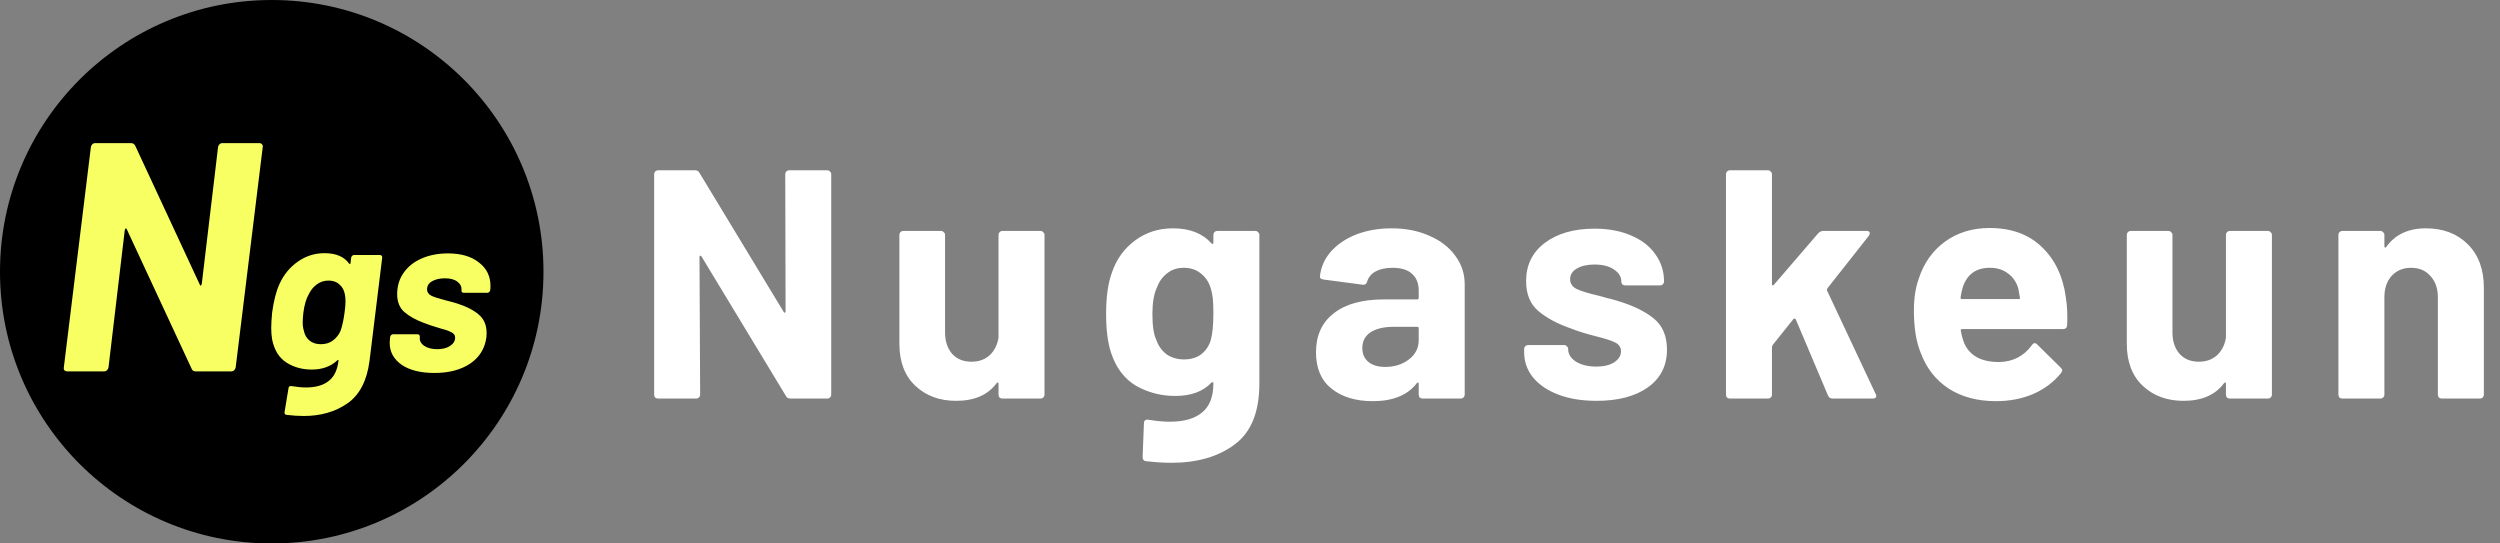
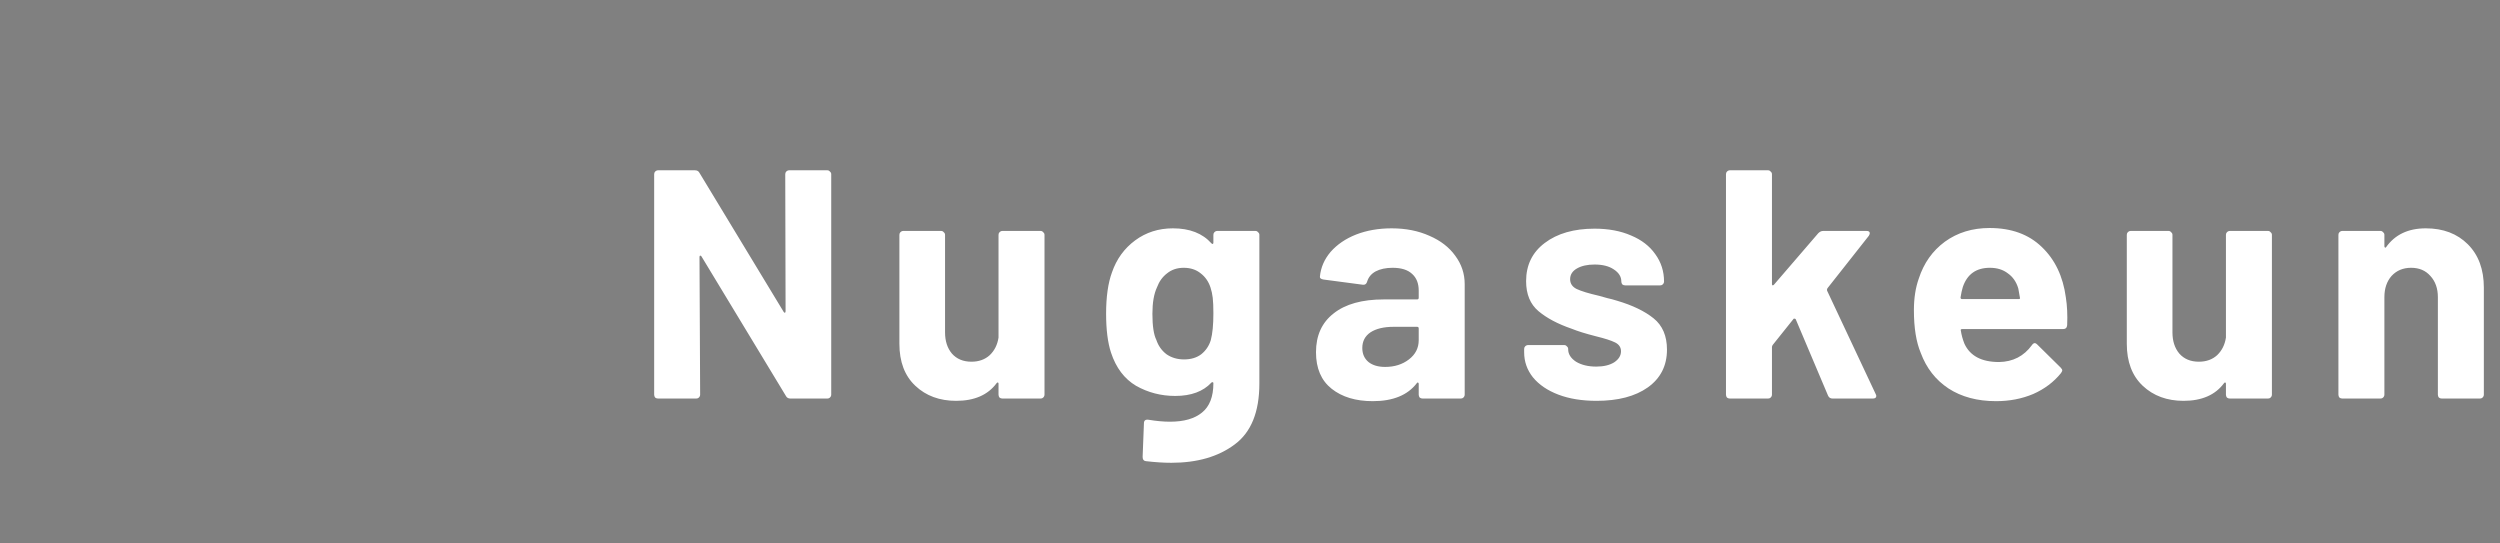
<svg xmlns="http://www.w3.org/2000/svg" width="276" height="60" viewBox="0 0 276 60" fill="none">
  <rect x="0" y="0" width="276" height="60" fill="#808080" stroke="none" />
  <path d="M86.692 19.232C86.692 19.112 86.728 19.016 86.8 18.944C86.896 18.848 87.004 18.8 87.124 18.8H91.336C91.456 18.8 91.552 18.848 91.624 18.944C91.72 19.016 91.768 19.112 91.768 19.232V43.568C91.768 43.688 91.72 43.796 91.624 43.892C91.552 43.964 91.456 44 91.336 44H87.268C87.028 44 86.86 43.904 86.764 43.712L77.44 28.304C77.392 28.232 77.344 28.208 77.296 28.232C77.248 28.232 77.224 28.28 77.224 28.376L77.296 43.568C77.296 43.688 77.248 43.796 77.152 43.892C77.08 43.964 76.984 44 76.864 44H72.652C72.532 44 72.424 43.964 72.328 43.892C72.256 43.796 72.22 43.688 72.22 43.568V19.232C72.22 19.112 72.256 19.016 72.328 18.944C72.424 18.848 72.532 18.8 72.652 18.8H76.72C76.96 18.8 77.128 18.896 77.224 19.088L86.512 34.424C86.56 34.496 86.608 34.532 86.656 34.532C86.704 34.508 86.728 34.448 86.728 34.352L86.692 19.232ZM110.237 25.928C110.237 25.808 110.273 25.712 110.345 25.64C110.441 25.544 110.549 25.496 110.669 25.496H114.881C115.001 25.496 115.097 25.544 115.169 25.64C115.265 25.712 115.313 25.808 115.313 25.928V43.568C115.313 43.688 115.265 43.796 115.169 43.892C115.097 43.964 115.001 44 114.881 44H110.669C110.549 44 110.441 43.964 110.345 43.892C110.273 43.796 110.237 43.688 110.237 43.568V42.344C110.237 42.272 110.213 42.236 110.165 42.236C110.117 42.212 110.069 42.236 110.021 42.308C109.061 43.604 107.573 44.252 105.557 44.252C103.733 44.252 102.233 43.7 101.057 42.596C99.881 41.492 99.293 39.944 99.293 37.952V25.928C99.293 25.808 99.329 25.712 99.401 25.64C99.497 25.544 99.605 25.496 99.725 25.496H103.901C104.021 25.496 104.117 25.544 104.189 25.64C104.285 25.712 104.333 25.808 104.333 25.928V36.692C104.333 37.652 104.585 38.432 105.089 39.032C105.617 39.632 106.337 39.932 107.249 39.932C108.065 39.932 108.737 39.692 109.265 39.212C109.793 38.708 110.117 38.06 110.237 37.268V25.928ZM133.958 25.928C133.958 25.808 133.994 25.712 134.066 25.64C134.162 25.544 134.27 25.496 134.39 25.496H138.602C138.722 25.496 138.818 25.544 138.89 25.64C138.986 25.712 139.034 25.808 139.034 25.928V42.344C139.034 45.488 138.122 47.732 136.298 49.076C134.498 50.42 132.17 51.092 129.314 51.092C128.474 51.092 127.538 51.032 126.506 50.912C126.266 50.888 126.146 50.732 126.146 50.444L126.29 46.736C126.29 46.424 126.458 46.292 126.794 46.34C127.658 46.484 128.45 46.556 129.17 46.556C130.706 46.556 131.882 46.22 132.698 45.548C133.538 44.876 133.958 43.796 133.958 42.308C133.958 42.236 133.934 42.2 133.886 42.2C133.838 42.176 133.79 42.188 133.742 42.236C132.83 43.22 131.498 43.712 129.746 43.712C128.186 43.712 126.746 43.34 125.426 42.596C124.13 41.828 123.206 40.604 122.654 38.924C122.294 37.82 122.114 36.392 122.114 34.64C122.114 32.768 122.33 31.244 122.762 30.068C123.266 28.604 124.118 27.428 125.318 26.54C126.518 25.652 127.91 25.208 129.494 25.208C131.342 25.208 132.758 25.76 133.742 26.864C133.79 26.912 133.838 26.936 133.886 26.936C133.934 26.912 133.958 26.864 133.958 26.792V25.928ZM133.67 37.556C133.862 36.836 133.958 35.852 133.958 34.604C133.958 33.86 133.934 33.284 133.886 32.876C133.838 32.468 133.754 32.084 133.634 31.724C133.418 31.076 133.058 30.56 132.554 30.176C132.05 29.768 131.426 29.564 130.682 29.564C129.962 29.564 129.35 29.768 128.846 30.176C128.342 30.56 127.97 31.076 127.73 31.724C127.394 32.444 127.226 33.416 127.226 34.64C127.226 35.984 127.37 36.944 127.658 37.52C127.874 38.168 128.246 38.696 128.774 39.104C129.326 39.488 129.974 39.68 130.718 39.68C131.486 39.68 132.122 39.488 132.626 39.104C133.13 38.696 133.478 38.18 133.67 37.556ZM153.638 25.208C155.198 25.208 156.59 25.484 157.814 26.036C159.038 26.564 159.986 27.296 160.658 28.232C161.354 29.168 161.702 30.212 161.702 31.364V43.568C161.702 43.688 161.654 43.796 161.558 43.892C161.486 43.964 161.39 44 161.27 44H157.058C156.938 44 156.83 43.964 156.734 43.892C156.662 43.796 156.626 43.688 156.626 43.568V42.38C156.626 42.308 156.602 42.26 156.554 42.236C156.506 42.212 156.458 42.236 156.41 42.308C155.402 43.628 153.782 44.288 151.55 44.288C149.678 44.288 148.166 43.832 147.014 42.92C145.862 42.008 145.286 40.664 145.286 38.888C145.286 37.04 145.934 35.612 147.23 34.604C148.526 33.572 150.374 33.056 152.774 33.056H156.446C156.566 33.056 156.626 32.996 156.626 32.876V32.084C156.626 31.292 156.386 30.68 155.906 30.248C155.426 29.792 154.706 29.564 153.746 29.564C153.002 29.564 152.378 29.696 151.874 29.96C151.394 30.224 151.082 30.596 150.938 31.076C150.866 31.34 150.71 31.46 150.47 31.436L146.114 30.86C145.826 30.812 145.694 30.704 145.718 30.536C145.814 29.528 146.21 28.616 146.906 27.8C147.626 26.984 148.562 26.348 149.714 25.892C150.89 25.436 152.198 25.208 153.638 25.208ZM152.918 40.508C153.95 40.508 154.826 40.232 155.546 39.68C156.266 39.128 156.626 38.42 156.626 37.556V36.26C156.626 36.14 156.566 36.08 156.446 36.08H153.854C152.774 36.08 151.922 36.284 151.298 36.692C150.698 37.1 150.398 37.676 150.398 38.42C150.398 39.068 150.626 39.584 151.082 39.968C151.538 40.328 152.15 40.508 152.918 40.508ZM176.258 44.252C174.65 44.252 173.246 44.024 172.046 43.568C170.846 43.112 169.91 42.476 169.238 41.66C168.59 40.844 168.266 39.92 168.266 38.888V38.528C168.266 38.408 168.302 38.312 168.374 38.24C168.47 38.144 168.578 38.096 168.698 38.096H172.694C172.814 38.096 172.91 38.144 172.982 38.24C173.078 38.312 173.126 38.408 173.126 38.528V38.564C173.126 39.092 173.414 39.548 173.99 39.932C174.59 40.292 175.334 40.472 176.222 40.472C177.038 40.472 177.698 40.316 178.202 40.004C178.706 39.668 178.958 39.26 178.958 38.78C178.958 38.348 178.742 38.024 178.31 37.808C177.878 37.592 177.17 37.364 176.186 37.124C175.058 36.836 174.17 36.56 173.522 36.296C171.986 35.768 170.762 35.12 169.85 34.352C168.938 33.584 168.482 32.48 168.482 31.04C168.482 29.264 169.166 27.86 170.534 26.828C171.926 25.772 173.762 25.244 176.042 25.244C177.578 25.244 178.922 25.496 180.074 26C181.226 26.48 182.114 27.164 182.738 28.052C183.386 28.94 183.71 29.948 183.71 31.076C183.71 31.196 183.662 31.304 183.566 31.4C183.494 31.472 183.398 31.508 183.278 31.508H179.426C179.306 31.508 179.198 31.472 179.102 31.4C179.03 31.304 178.994 31.196 178.994 31.076C178.994 30.548 178.718 30.104 178.166 29.744C177.638 29.384 176.93 29.204 176.042 29.204C175.25 29.204 174.602 29.348 174.098 29.636C173.594 29.924 173.342 30.32 173.342 30.824C173.342 31.304 173.582 31.664 174.062 31.904C174.566 32.144 175.394 32.396 176.546 32.66C176.81 32.732 177.11 32.816 177.446 32.912C177.782 32.984 178.142 33.08 178.526 33.2C180.23 33.704 181.574 34.352 182.558 35.144C183.542 35.936 184.034 37.088 184.034 38.6C184.034 40.376 183.326 41.768 181.91 42.776C180.518 43.76 178.634 44.252 176.258 44.252ZM190.98 44C190.86 44 190.752 43.964 190.656 43.892C190.584 43.796 190.548 43.688 190.548 43.568V19.232C190.548 19.112 190.584 19.016 190.656 18.944C190.752 18.848 190.86 18.8 190.98 18.8H195.192C195.312 18.8 195.408 18.848 195.48 18.944C195.576 19.016 195.624 19.112 195.624 19.232V31.364C195.624 31.436 195.648 31.484 195.696 31.508C195.744 31.508 195.792 31.484 195.84 31.436L200.736 25.748C200.904 25.58 201.084 25.496 201.276 25.496H206.064C206.304 25.496 206.424 25.58 206.424 25.748C206.424 25.82 206.388 25.916 206.316 26.036L201.744 31.832C201.696 31.928 201.684 32.012 201.708 32.084L207.072 43.496C207.12 43.592 207.144 43.664 207.144 43.712C207.144 43.904 207.012 44 206.748 44H202.32C202.08 44 201.912 43.892 201.816 43.676L198.252 35.252C198.228 35.204 198.18 35.18 198.108 35.18C198.06 35.156 198.024 35.168 198 35.216L195.696 38.096C195.648 38.192 195.624 38.264 195.624 38.312V43.568C195.624 43.688 195.576 43.796 195.48 43.892C195.408 43.964 195.312 44 195.192 44H190.98ZM228.071 32.84C228.215 33.752 228.263 34.772 228.215 35.9C228.191 36.188 228.035 36.332 227.747 36.332H216.623C216.479 36.332 216.431 36.392 216.479 36.512C216.551 36.992 216.683 37.472 216.875 37.952C217.499 39.296 218.771 39.968 220.691 39.968C222.227 39.944 223.439 39.32 224.327 38.096C224.423 37.952 224.531 37.88 224.651 37.88C224.723 37.88 224.807 37.928 224.903 38.024L227.495 40.58C227.615 40.7 227.675 40.808 227.675 40.904C227.675 40.952 227.627 41.048 227.531 41.192C226.739 42.176 225.719 42.944 224.471 43.496C223.223 44.024 221.855 44.288 220.367 44.288C218.303 44.288 216.551 43.82 215.111 42.884C213.695 41.948 212.675 40.64 212.051 38.96C211.547 37.76 211.295 36.188 211.295 34.244C211.295 32.924 211.475 31.76 211.835 30.752C212.387 29.048 213.347 27.692 214.715 26.684C216.107 25.676 217.751 25.172 219.647 25.172C222.047 25.172 223.967 25.868 225.407 27.26C226.871 28.652 227.759 30.512 228.071 32.84ZM219.683 29.564C218.171 29.564 217.175 30.272 216.695 31.688C216.599 32 216.515 32.384 216.443 32.84C216.443 32.96 216.503 33.02 216.623 33.02H222.851C222.995 33.02 223.043 32.96 222.995 32.84C222.875 32.144 222.815 31.808 222.815 31.832C222.599 31.112 222.215 30.56 221.663 30.176C221.135 29.768 220.475 29.564 219.683 29.564ZM245.743 25.928C245.743 25.808 245.779 25.712 245.851 25.64C245.947 25.544 246.055 25.496 246.175 25.496H250.387C250.507 25.496 250.603 25.544 250.675 25.64C250.771 25.712 250.819 25.808 250.819 25.928V43.568C250.819 43.688 250.771 43.796 250.675 43.892C250.603 43.964 250.507 44 250.387 44H246.175C246.055 44 245.947 43.964 245.851 43.892C245.779 43.796 245.743 43.688 245.743 43.568V42.344C245.743 42.272 245.719 42.236 245.671 42.236C245.623 42.212 245.575 42.236 245.527 42.308C244.567 43.604 243.079 44.252 241.063 44.252C239.239 44.252 237.739 43.7 236.563 42.596C235.387 41.492 234.799 39.944 234.799 37.952V25.928C234.799 25.808 234.835 25.712 234.907 25.64C235.003 25.544 235.111 25.496 235.231 25.496H239.407C239.527 25.496 239.623 25.544 239.695 25.64C239.791 25.712 239.839 25.808 239.839 25.928V36.692C239.839 37.652 240.091 38.432 240.595 39.032C241.123 39.632 241.843 39.932 242.755 39.932C243.571 39.932 244.243 39.692 244.771 39.212C245.299 38.708 245.623 38.06 245.743 37.268V25.928ZM267.809 25.208C269.729 25.208 271.277 25.796 272.453 26.972C273.629 28.148 274.217 29.744 274.217 31.76V43.568C274.217 43.688 274.169 43.796 274.073 43.892C274.001 43.964 273.905 44 273.785 44H269.573C269.453 44 269.345 43.964 269.249 43.892C269.177 43.796 269.141 43.688 269.141 43.568V32.804C269.141 31.844 268.865 31.064 268.313 30.464C267.785 29.864 267.077 29.564 266.189 29.564C265.301 29.564 264.581 29.864 264.029 30.464C263.501 31.064 263.237 31.844 263.237 32.804V43.568C263.237 43.688 263.189 43.796 263.093 43.892C263.021 43.964 262.925 44 262.805 44H258.593C258.473 44 258.365 43.964 258.269 43.892C258.197 43.796 258.161 43.688 258.161 43.568V25.928C258.161 25.808 258.197 25.712 258.269 25.64C258.365 25.544 258.473 25.496 258.593 25.496H262.805C262.925 25.496 263.021 25.544 263.093 25.64C263.189 25.712 263.237 25.808 263.237 25.928V27.188C263.237 27.26 263.261 27.308 263.309 27.332C263.357 27.356 263.393 27.344 263.417 27.296C264.401 25.904 265.865 25.208 267.809 25.208Z" fill="white" />
-   <circle cx="30" cy="30" r="30" fill="black" />
-   <path d="M24.074 16.232C24.098 16.112 24.146 16.016 24.218 15.944C24.314 15.848 24.422 15.8 24.542 15.8H28.646C28.766 15.8 28.862 15.848 28.934 15.944C29.006 16.016 29.03 16.112 29.006 16.232L26.018 40.568C25.994 40.688 25.934 40.796 25.838 40.892C25.766 40.964 25.67 41 25.55 41H21.59C21.374 41 21.23 40.904 21.158 40.712L13.994 25.304C13.97 25.232 13.934 25.208 13.886 25.232C13.838 25.232 13.802 25.28 13.778 25.376L11.978 40.568C11.954 40.688 11.894 40.796 11.798 40.892C11.726 40.964 11.63 41 11.51 41H7.406C7.286 41 7.19 40.964 7.118 40.892C7.046 40.796 7.022 40.688 7.046 40.568L10.034 16.232C10.058 16.112 10.106 16.016 10.178 15.944C10.274 15.848 10.382 15.8 10.502 15.8H14.462C14.678 15.8 14.834 15.896 14.93 16.088L22.058 31.424C22.082 31.496 22.118 31.532 22.166 31.532C22.214 31.508 22.25 31.448 22.274 31.352L24.074 16.232ZM38.769 28.45C38.785 28.367 38.819 28.3 38.869 28.25C38.935 28.183 39.01 28.15 39.094 28.15H41.944C42.027 28.15 42.094 28.183 42.144 28.25C42.194 28.3 42.21 28.367 42.194 28.45L40.794 39.85C40.51 42.033 39.702 43.592 38.369 44.525C37.035 45.458 35.419 45.925 33.519 45.925C32.952 45.925 32.319 45.883 31.619 45.8C31.452 45.767 31.385 45.658 31.419 45.475L31.844 42.9C31.86 42.683 31.977 42.592 32.194 42.625C32.777 42.725 33.31 42.775 33.794 42.775C34.844 42.775 35.669 42.542 36.269 42.075C36.885 41.608 37.252 40.858 37.369 39.825C37.385 39.775 37.377 39.75 37.344 39.75C37.31 39.733 37.277 39.742 37.244 39.775C36.527 40.458 35.585 40.8 34.419 40.8C33.369 40.8 32.435 40.542 31.619 40.025C30.802 39.492 30.277 38.642 30.044 37.475C29.977 37.125 29.944 36.7 29.944 36.2C29.944 35.767 29.977 35.2 30.044 34.5C30.227 33.167 30.502 32.108 30.869 31.325C31.335 30.308 32.01 29.492 32.894 28.875C33.777 28.258 34.752 27.95 35.819 27.95C37.085 27.95 37.994 28.333 38.544 29.1C38.577 29.133 38.61 29.15 38.644 29.15C38.677 29.133 38.694 29.1 38.694 29.05L38.769 28.45ZM37.594 36.525C37.777 36.042 37.927 35.358 38.044 34.475C38.11 33.992 38.144 33.583 38.144 33.25C38.144 32.95 38.119 32.692 38.069 32.475C37.985 32.025 37.785 31.667 37.469 31.4C37.169 31.117 36.769 30.975 36.269 30.975C35.785 30.975 35.352 31.117 34.969 31.4C34.602 31.667 34.31 32.025 34.094 32.475C33.81 32.958 33.61 33.633 33.494 34.5C33.444 34.917 33.419 35.283 33.419 35.6C33.419 35.95 33.46 36.25 33.544 36.5C33.627 36.95 33.835 37.317 34.169 37.6C34.502 37.867 34.919 38 35.419 38C35.935 38 36.377 37.867 36.744 37.6C37.127 37.317 37.41 36.958 37.594 36.525ZM47.972 41.175C46.439 41.175 45.23 40.875 44.347 40.275C43.464 39.658 43.022 38.85 43.022 37.85C43.022 37.683 43.03 37.55 43.047 37.45L43.072 37.2C43.089 37.117 43.122 37.05 43.172 37C43.239 36.933 43.314 36.9 43.397 36.9H46.097C46.18 36.9 46.247 36.933 46.297 37C46.347 37.05 46.364 37.117 46.347 37.2V37.225C46.297 37.592 46.455 37.908 46.822 38.175C47.189 38.425 47.672 38.55 48.272 38.55C48.839 38.55 49.305 38.433 49.672 38.2C50.055 37.95 50.247 37.642 50.247 37.275C50.247 37.008 50.105 36.808 49.822 36.675C49.539 36.525 49.105 36.375 48.522 36.225C47.789 36.008 47.214 35.817 46.797 35.65C45.897 35.317 45.18 34.917 44.647 34.45C44.114 33.983 43.847 33.325 43.847 32.475C43.847 31.575 44.089 30.783 44.572 30.1C45.055 29.417 45.722 28.892 46.572 28.525C47.422 28.158 48.38 27.975 49.447 27.975C50.897 27.975 52.039 28.308 52.872 28.975C53.722 29.625 54.147 30.483 54.147 31.55C54.147 31.767 54.139 31.925 54.122 32.025C54.105 32.108 54.064 32.183 53.997 32.25C53.947 32.3 53.88 32.325 53.797 32.325H51.197C51.114 32.325 51.047 32.3 50.997 32.25C50.947 32.183 50.93 32.108 50.947 32.025C50.98 31.658 50.83 31.35 50.497 31.1C50.18 30.85 49.722 30.725 49.122 30.725C48.555 30.725 48.08 30.833 47.697 31.05C47.33 31.267 47.147 31.567 47.147 31.95C47.147 32.25 47.305 32.483 47.622 32.65C47.939 32.8 48.455 32.967 49.172 33.15C49.772 33.3 50.197 33.417 50.447 33.5C51.464 33.817 52.264 34.225 52.847 34.725C53.43 35.208 53.722 35.892 53.722 36.775C53.722 36.975 53.714 37.133 53.697 37.25C53.53 38.483 52.93 39.45 51.897 40.15C50.864 40.833 49.555 41.175 47.972 41.175Z" fill="#F7FF62" />
</svg>